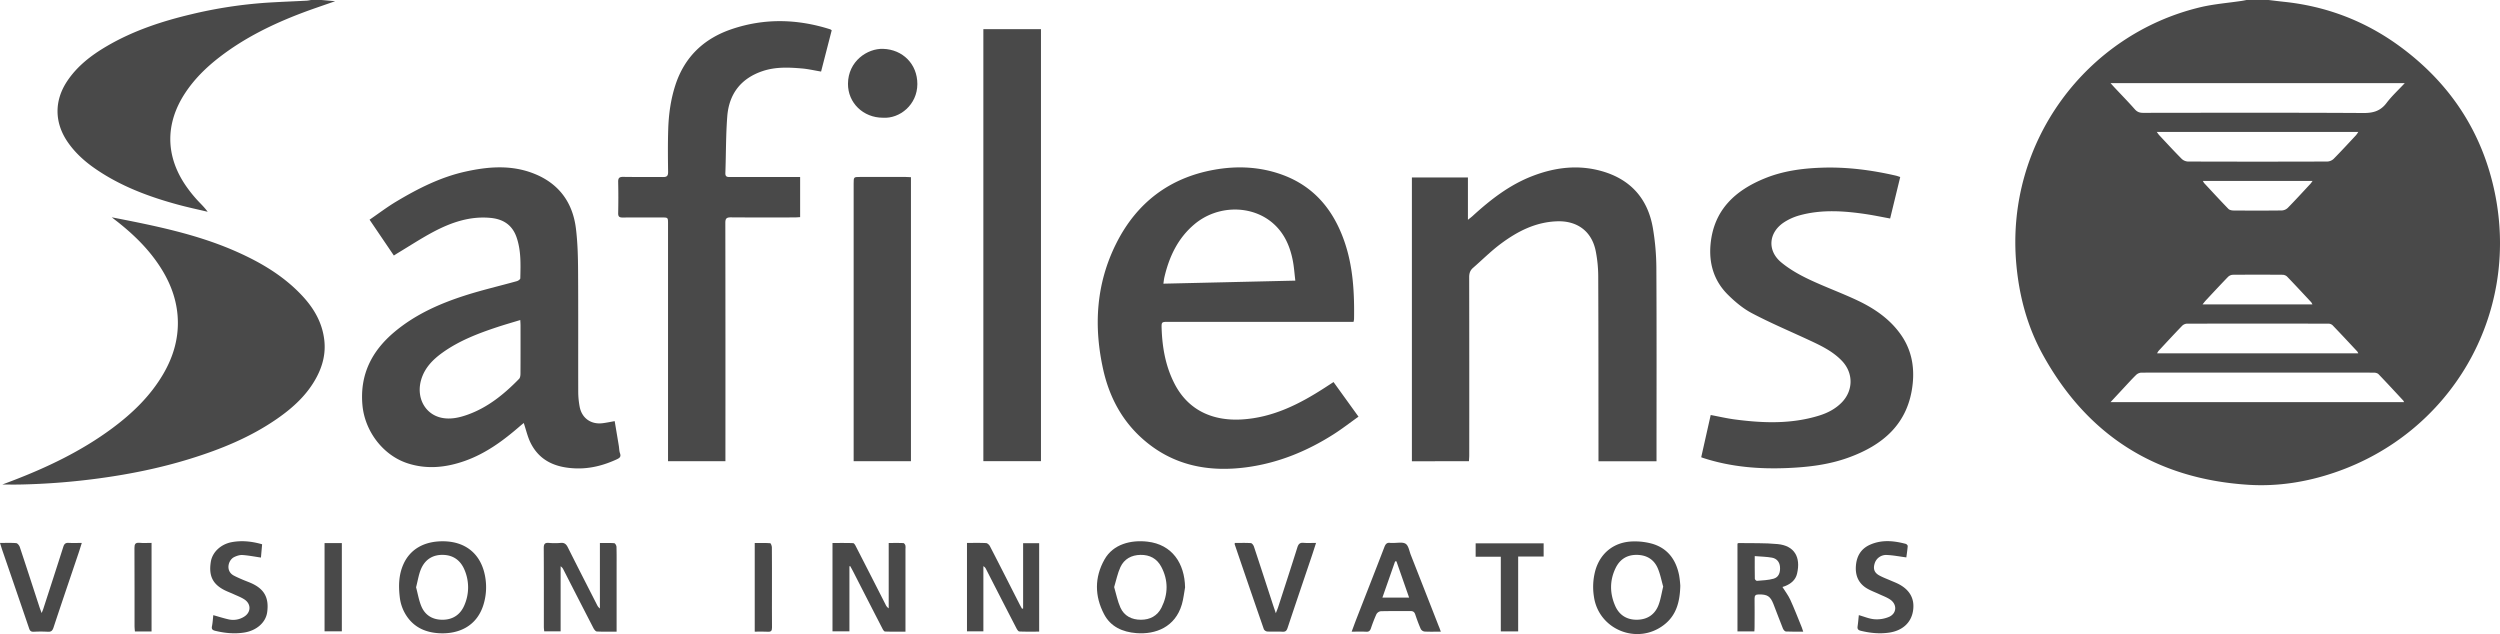
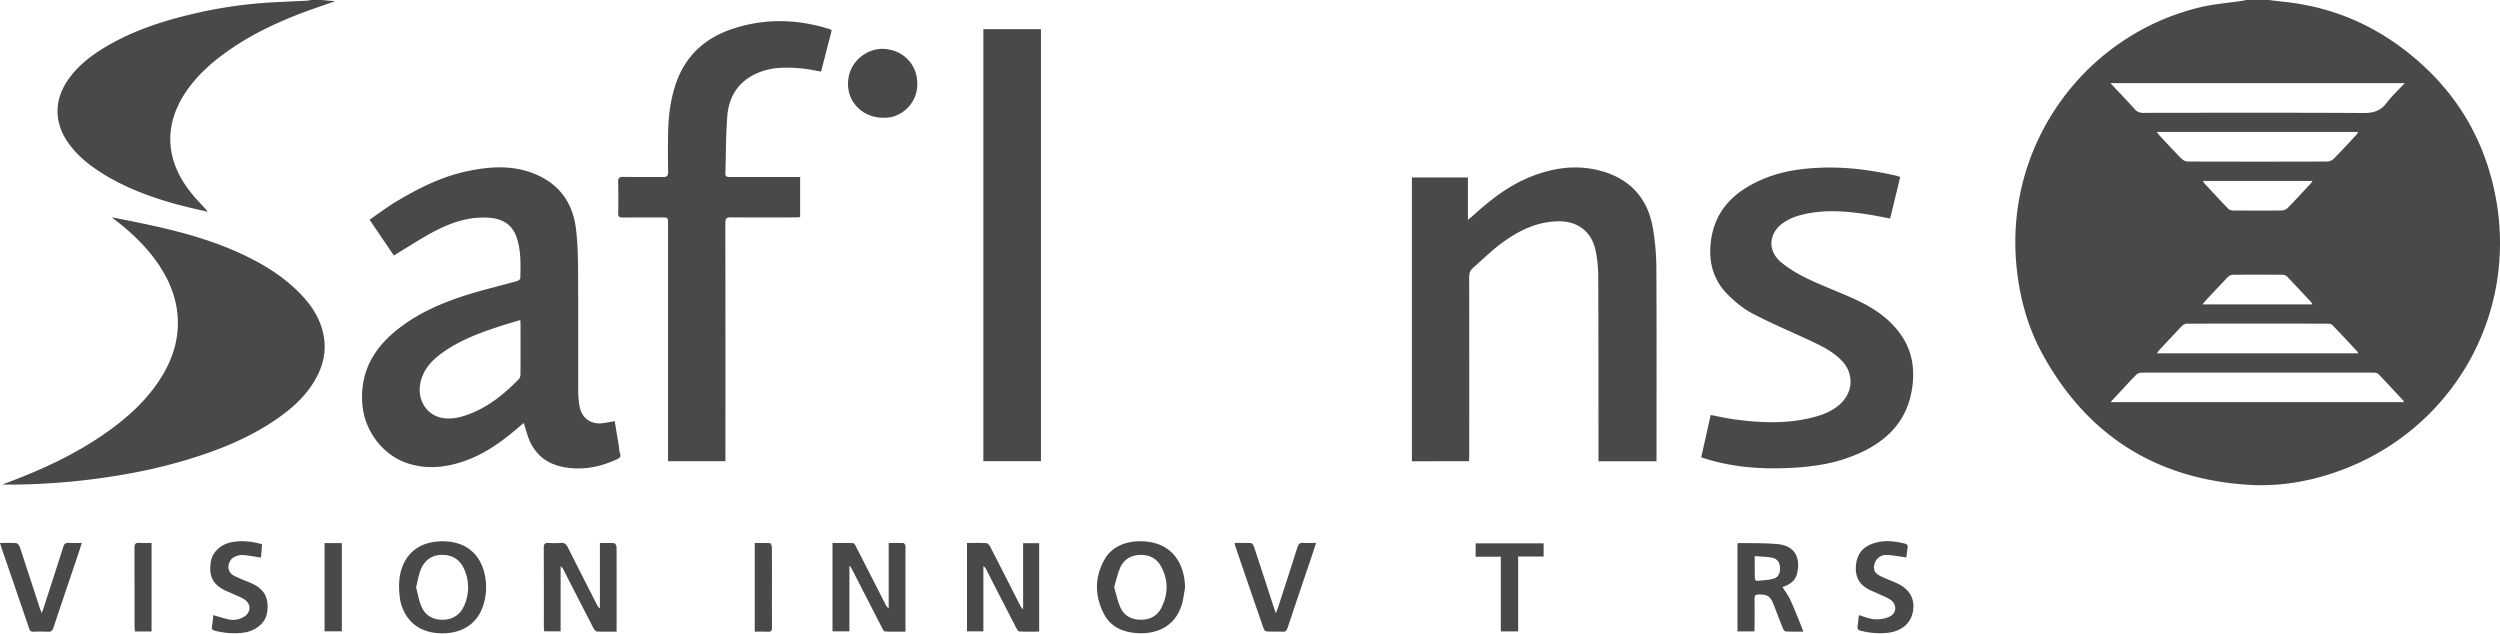
<svg xmlns="http://www.w3.org/2000/svg" id="Livello_1" data-name="Livello 1" viewBox="0 0 2864.59 726.57">
  <defs>
    <style>.cls-1{fill:#494949;}</style>
  </defs>
  <title>safilens</title>
  <g id="q3pXwL">
    <path class="cls-1" d="M2599.34,0c5.91.69,11.81,1.45,17.73,2.07,49.08,5.13,93.64,22.28,133.29,51.47,57.32,42.21,94.21,98.31,108.43,168,28.6,140.28-50.92,274.62-183.43,319.81-32.11,11-65.36,16.29-99.17,14.14-105.64-6.73-184.58-56.56-235.64-149.43-17.67-32.13-26.94-67-30.2-103.56-12.48-140.07,80.67-263.22,211-294.23,15.43-3.67,31.45-4.87,47.19-7.23,1.95-.29,3.87-.72,5.81-1.08Zm156.14,95.26H2418.33c2,2.2,3.29,3.67,4.63,5.1,7.75,8.26,15.68,16.37,23.18,24.85,2.72,3.08,5.5,4.09,9.48,4.09,84.16-.1,168.32-.3,252.48.19,11.26.07,19.52-2.3,26.45-11.45C2740.51,110.14,2747.93,103.35,2755.47,95.26ZM2418.32,460.78h336.33a8.76,8.76,0,0,0-.86-1.75c-9.41-10.12-18.77-20.3-28.36-30.25-1.17-1.22-3.55-1.8-5.36-1.8q-133.25-.13-266.5,0a9.47,9.47,0,0,0-5.93,2.62c-5.12,5-9.9,10.35-14.79,15.57C2428.24,450.12,2423.65,455.05,2418.32,460.78Zm53-309.58c1.39,1.86,2.08,3,3,3.92,8.43,9,16.77,18.06,25.43,26.8a11.29,11.29,0,0,0,7.17,3.17q79.94.27,159.89,0A11.31,11.31,0,0,0,2674,182c8.77-8.88,17.21-18.08,25.73-27.21a33.17,33.17,0,0,0,2.48-3.61Zm230.88,253.67a10.79,10.79,0,0,0-1.1-2.11c-9.43-10.09-18.84-20.21-28.42-30.15a7.34,7.34,0,0,0-4.84-1.75q-80.93-.13-161.86,0a8.57,8.57,0,0,0-5.55,2.38c-9.13,9.46-18.05,19.11-27,28.74a17.52,17.52,0,0,0-1.74,2.85Zm-52.32-197.55H2524.1a18.66,18.66,0,0,0,1.58,2.56c9.19,9.88,18.32,19.81,27.71,29.49,1.26,1.29,3.84,1.81,5.81,1.83,18.49.13,37,.18,55.48-.05a10.69,10.69,0,0,0,6.79-3c8.74-8.92,17.17-18.14,25.68-27.28C2648,210,2648.66,208.93,2649.86,207.31Zm-.21,141.48a16.15,16.15,0,0,0-1.41-2.53c-9.2-9.85-18.35-19.74-27.71-29.43a8,8,0,0,0-5.25-2q-28.47-.21-56.94,0a8.61,8.61,0,0,0-5.47,2.48c-8.57,8.84-16.94,17.87-25.35,26.87-1.15,1.23-2.16,2.61-3.79,4.6Z" />
    <path class="cls-1" d="M368.34,0l15.76,1.37C371,6,358.46,10.13,346.1,14.81c-33.74,12.79-65.93,28.55-94.65,50.72-15.26,11.78-28.88,25.14-39.5,41.37-22.83,34.9-22.43,72.17,1.33,106.42a153.79,153.79,0,0,0,11.78,14.87c4.2,4.69,8.92,8.92,12.92,14.48-11.13-2.65-22.33-5-33.37-8-34.2-9.24-67.11-21.55-96.4-42-11.82-8.27-22.36-17.9-30.61-29.86C62.33,140.64,62,115.62,76.83,93.2c11.59-17.52,27.79-29.9,45.63-40.35,30.28-17.73,63.19-28.56,97.12-36.59A518.76,518.76,0,0,1,305.16,3.13c15.44-1,30.91-1.55,46.36-2.35A43.75,43.75,0,0,0,356.34,0Z" />
-     <path class="cls-1" d="M1550.92,368.78H1339.05c-8.15,0-8.25,0-8,8,.8,22,4.61,43.22,14.81,63,16.39,31.75,45.54,42.7,77,40.84,35.81-2.11,66.38-17.7,95.67-36.7l9.48-6.16,28.61,39.67c-9.55,6.79-18.71,13.92-28.46,20.13-30.49,19.43-63.45,32.93-99.38,37.8-43.52,5.9-84-1.69-118.17-31.27-24.67-21.32-39.36-48.81-46.44-80.26C1253,374,1255.82,325.22,1279,279c23.23-46.35,60.62-75.14,112-84.44,26.75-4.84,53.43-3.56,79.14,6,35.75,13.34,57.59,40,70,75.16,10.31,29.18,11.86,59.48,11.38,90A21,21,0,0,1,1550.92,368.78Zm-66.68-47.23c-1-8.07-1.46-15.33-2.81-22.44-3.06-16.17-9.32-31-21.7-42.29-24.45-22.38-64.51-22.23-91.06.09-19.05,16-29,37.22-34.51,60.91-.5,2.17-.69,4.4-1.12,7.22Z" />
    <path class="cls-1" d="M704.33,482.54c1.64,9.81,3.22,19.11,4.75,28.42.46,2.78.39,5.74,1.31,8.34,1.41,4-.18,5.38-3.64,7-14.88,6.86-30.36,10.94-46.8,10.4-22.26-.73-41.3-7.94-51.92-29.14-3.51-7-5.2-14.9-7.9-22.89-1.16,1-2.65,2.14-4.08,3.38-19.07,16.59-39.22,31.51-63.34,40.05-21.67,7.67-43.71,10-66,2.66-28.2-9.34-48.74-37-51.41-66.53-3.16-35,10.71-62.14,36.82-84,23.88-20,51.84-32.41,81.13-41.78,19.42-6.21,39.34-10.82,59-16.31,1.55-.43,3.91-2.09,3.94-3.23.35-15.79,1-31.67-4.27-46.94-4.81-14-15.09-20.86-29.55-22.27-23.84-2.33-45.38,5.15-65.85,16-13.93,7.4-27.17,16.11-40.72,24.24-1.39.84-2.75,1.74-4.5,2.85l-27.84-41.06c10.4-7.12,20.06-14.49,30.43-20.69,24.88-14.9,50.68-28,79.24-34.37,26.46-5.9,53.09-8,79,2.39,28.16,11.24,44,32.74,47.75,62.5,2,16,2.39,32.19,2.5,48.3.31,46.49.06,93,.18,139.47a94.89,94.89,0,0,0,1.57,16.34c2.45,13.7,13.42,21.27,27.29,19.13C695.55,484.24,699.61,483.4,704.33,482.54ZM596.16,366.7c-9.46,2.89-18.06,5.33-26.53,8.14-22,7.3-43.54,15.58-62.56,29.19-11,7.88-20.3,17.27-24.37,30.71-6.17,20.4,4.05,40,23.41,44,10,2.05,19.85-.09,29.37-3.46,23.5-8.33,42.21-23.64,59.31-41.18,1.26-1.29,1.57-3.92,1.59-5.94.12-18.49.07-37,.06-55.47C596.43,371,596.29,369.41,596.16,366.7Z" />
    <path class="cls-1" d="M1617.8,528.52V203.36H1682v48.5c2.49-2,4-3.1,5.39-4.37,20.5-18.76,42.3-35.67,68.52-45.78,25.91-10,52.57-13.29,79.63-5.56,32.91,9.4,52.61,31.56,58.38,65.16a280.47,280.47,0,0,1,4,45.64c.4,71.81.18,143.63.18,215.44,0,2,0,3.91,0,6.12H1831.6c0-2.2,0-4.3,0-6.4-.05-68.31,0-136.63-.28-204.94a152.83,152.83,0,0,0-2.93-29.7c-4.61-22.59-21.26-34.69-44.27-33.89-24.76.86-45.56,11.63-64.69,25.92-11.16,8.34-21.09,18.31-31.63,27.48-3.26,2.84-4.36,6.19-4.36,10.54q.18,102,.07,203.94c0,2.27-.21,4.54-.34,7Z" />
    <path class="cls-1" d="M916.82,202.8v46c-2.33.13-4.43.34-6.54.34-24.33,0-48.66.13-73-.08-4.81,0-6.17,1.39-6.17,6.21q.2,133,.1,266c0,2.29,0,4.59,0,7.19H765.45v-6.6q0-132.73,0-265.46c0-7.18,0-7.19-7-7.2-15,0-30-.11-45,.06-3.85,0-5.2-1.08-5.12-5.09.25-11.83.28-23.67,0-35.49-.11-4.49,1.08-6.06,5.78-6,15.16.27,30.33,0,45.49.18,4.53.07,6-1.28,5.94-5.94-.23-16.16-.38-32.34.12-48.49.53-17.14,2.8-34.07,8.09-50.51,10.49-32.56,32.62-53.64,64.51-64.47,37.61-12.78,75.44-11.82,113.13.18A8.65,8.65,0,0,1,953,34.73L940.83,82c-7.71-1.27-15-3-22.37-3.59-14.94-1.25-29.92-1.87-44.48,3-25,8.37-38.65,26.14-40.65,52-1.66,21.54-1.38,43.23-2.18,64.84-.17,4.64,2.44,4.61,5.66,4.6q36.49,0,73,0Z" />
    <path class="cls-1" d="M128.07,249c48.68,9.52,97.08,19.09,142.49,39.17,28.35,12.54,54.81,28.12,76.13,51.16C360,353.7,369.38,370,371.61,389.91c1.68,14.91-1.75,28.75-8.59,41.81C352.4,452,336,467,317.46,479.86,287,501,253,514.82,217.75,525.73c-33.68,10.42-68.09,17.45-103,22.22a786.35,786.35,0,0,1-92.44,7.25c-6.31.11-12.63,0-19.66,0,3.88-1.47,7.31-2.75,10.73-4.06,40.69-15.56,79.79-34.18,115-60.24,23.2-17.19,43.75-36.94,58.53-62.1,12.19-20.75,18.49-43,16.57-67.2-1.76-22.08-10.22-41.81-22.71-59.91-13.38-19.4-30.29-35.35-48.84-49.67C130.61,251,129.34,250,128.07,249Z" />
    <path class="cls-1" d="M2177.35,202.82l-11.56,47.55c-9.36-1.71-18.42-3.62-27.56-5-25.62-3.8-51.3-5.59-76.66,1.51a63.46,63.46,0,0,0-17.16,7.72c-17.95,11.64-19.82,32.51-3.32,46.12,9.36,7.72,20.28,13.95,31.29,19.19,18.57,8.86,38,15.81,56.62,24.66,19.23,9.17,36.65,21.16,49.16,39,11.82,16.86,15.57,35.83,13.49,56-4.73,45.85-33.95,70.61-74.49,85.08-22.09,7.89-45.14,10.61-68.5,11.63-33,1.43-65.4-1.18-97-11.48-.61-.2-1.21-.43-2.35-.85l10.87-48.41c9.38,1.76,18.38,3.86,27.5,5.07,32.51,4.31,64.94,5.46,96.8-4.42,9.63-3,18.46-7.53,25.67-14.83,13.57-13.75,13.74-33.94.33-47.94-11.09-11.58-25.36-18-39.58-24.63-21.25-9.84-42.85-19-63.54-29.93-10.13-5.34-19.37-13.11-27.56-21.24-15.92-15.82-21.88-35.82-19.76-58,3.76-39.19,28.26-61.56,62.6-75.43,20.42-8.24,41.94-11.2,63.81-12,29.12-1.11,57.72,2.6,86,9.1C2174,201.66,2175.37,202.2,2177.35,202.82Z" />
    <path class="cls-1" d="M1126.77,33.41h66v495h-66Z" />
-     <path class="cls-1" d="M978.14,528.47c0-2.69,0-4.84,0-7q0-155.48,0-311c0-7.7,0-7.71,7.48-7.71q26,0,52,0c2,0,3.92.16,6.18.27V528.47Z" />
    <path class="cls-1" d="M973.3,648.88v74.49H953.9V622.18c7.8,0,15.71-.13,23.61.16,1.06,0,2.33,2,3,3.38q17.19,33.5,34.25,67.08a9.81,9.81,0,0,0,3.55,4.25V622.17c5.93,0,11.35-.11,16.76.11.83,0,1.94,1.47,2.29,2.47a12.66,12.66,0,0,1,.16,4q0,44.23,0,88.47v6.55c-8.19,0-15.79.14-23.39-.15-1.06,0-2.34-2-3-3.35q-16.8-32.58-33.47-65.24c-1.1-2.14-2.29-4.24-3.44-6.36Z" />
    <path class="cls-1" d="M1108,622.12c7.59,0,14.76-.22,21.89.17,1.57.09,3.6,2,4.43,3.62,11.44,22.15,22.7,44.39,34,66.6.86,1.68,1.82,3.31,2.74,5l1.26-.31V622.43h18.39V723.74c-7.54,0-15.14.17-22.72-.17-1.19-.05-2.59-2.24-3.35-3.71Q1147.14,686,1129.79,652a6.7,6.7,0,0,0-3-3.23v74.66H1108Z" />
    <path class="cls-1" d="M706.53,723.76c-8.12,0-15.42.2-22.7-.18-1.36-.07-3-2.28-3.83-3.86q-17.28-33.46-34.36-67a9.23,9.23,0,0,0-3.26-3.87v74.52H623.59c-.14-1.54-.43-3.28-.43-5,0-30.16.07-60.32-.11-90.47,0-4.58,1.3-6.21,5.91-5.82a76.27,76.27,0,0,0,13.48,0c4.38-.41,6.4,1.49,8.26,5.22,11,22,22.25,43.9,33.42,65.82a10.54,10.54,0,0,0,3.27,4.1v-75c5.94,0,11.23-.22,16.48.2,1,.08,2.49,2.69,2.53,4.17.24,9,.13,18,.13,27q0,31.49,0,63Z" />
-     <path class="cls-1" d="M1925.35,671.17c-.46,18.85-4.72,34.19-18.94,45-30.41,23.21-74.56,5.26-80-32.35a71.44,71.44,0,0,1,1.59-30.13c5.79-20.4,21.87-32.94,43.39-33.31A73.87,73.87,0,0,1,1893,623c18,5.22,27.44,18.42,31,36.21A113.23,113.23,0,0,1,1925.35,671.17Zm-19.6,1c-2-6.95-3.36-14.53-6.38-21.37-4.51-10.21-13.19-15.05-24.38-15s-19.08,5.39-23.82,15.2c-6.82,14.14-6.69,28.66-.56,42.92,4.65,10.83,13.43,16.37,25.22,16.19s20.45-5.93,24.63-17C1902.88,686.73,1903.88,679.76,1905.75,672.14Z" />
    <path class="cls-1" d="M1357.9,673.05c-1.19,6.5-1.83,13.16-3.68,19.47-7.65,26.12-30.17,34.68-52.19,32.93-15.77-1.26-29.44-7.24-37-21.79-10.8-20.67-11-42,.49-62.5,10-17.81,30.41-22.63,49.09-20.54C1343.21,623.82,1357.44,645.65,1357.9,673.05Zm-81.26-.36c2.4,8.11,3.89,16.17,7.15,23.44,4.34,9.69,13,14,23.47,14s18.89-4.42,23.62-13.91c7.74-15.53,7.92-31.41-.28-46.85-4.93-9.3-13.2-13.76-23.78-13.57-10.35.19-18.64,4.65-23,14C1280.57,656.87,1279.06,664.76,1276.64,672.7Z" />
    <path class="cls-1" d="M507.29,620.22c27.58,0,45.49,16.12,49.1,43.64a67.9,67.9,0,0,1-2.14,28.1C546.73,717.91,525,727,502.43,725.53c-13.58-.91-25.62-5.63-34.37-16.74a48.34,48.34,0,0,1-10-24.66c-1.51-12.83-1.23-25.56,4.22-37.69C469.91,629.46,485.74,620.19,507.29,620.22Zm-30.54,52.72c2,7.34,3.18,15,6.08,21.84,4.53,10.74,13.6,15.64,25.12,15.34s19.91-6.32,24.27-16.91a51,51,0,0,0,.23-39.77c-4.28-10.56-12.08-17-23.79-17.6-12.29-.62-21.41,4.92-26.21,16.07C479.71,658.32,478.7,665.5,476.75,672.93Z" />
    <path class="cls-1" d="M1011.65,134.89c-22.5,0-40.14-17-40-38.91.14-25.86,22.22-40.63,40.3-40,22.41.73,39.2,17.39,39.19,40.31C1051.13,120,1030.94,136.23,1011.65,134.89Z" />
    <path class="cls-1" d="M2010.21,723.5h-19.35V622.87c.45-.22.88-.62,1.31-.61,15,.29,30-.28,44.87,1.18,18.95,1.87,26.64,14.82,22.06,34-1.7,7.12-7,11.48-13.72,14.15-1.36.54-2.79.94-3,1,3.08,4.93,6.69,9.57,9.06,14.77,4.76,10.42,8.85,21.14,13.19,31.75.54,1.33.92,2.73,1.55,4.64-7,0-13.43.18-19.87-.16-1.22-.06-2.82-2-3.39-3.43-3.73-9.24-7.18-18.6-10.8-27.88S2025,681,2015,681.13c-3.55.05-4.59,1.39-4.55,4.75.13,10.66.06,21.33,0,32C2010.51,719.66,2010.33,721.44,2010.21,723.5Zm.43-86.3c0,9.46-.07,17.75.11,26,0,.84,1.65,2.43,2.41,2.36,6.39-.58,13-.73,19.06-2.46,5.8-1.65,7.93-6.91,7.35-13.73-.45-5.22-3.55-9.36-9.21-10.39C2024.21,637.88,2017.88,637.81,2010.64,637.2Z" />
-     <path class="cls-1" d="M1650.95,723.78c-6.76,0-12.76.2-18.73-.14a5.9,5.9,0,0,1-4.24-2.9c-2.41-5.46-4.47-11.09-6.36-16.76-1-2.89-2.6-3.84-5.5-3.81-11.33.1-22.66-.11-34,.2a6.92,6.92,0,0,0-5,3.44,170.6,170.6,0,0,0-6.3,16.25c-1,2.73-2.32,4-5.41,3.8-5.3-.28-10.62-.08-16.63-.08,1.81-4.83,3.37-9.15,5-13.44,10.86-27.86,21.8-55.68,32.52-83.58,1.34-3.48,3-5.31,6.8-4.67a23.69,23.69,0,0,0,3,0c5,.17,11-1.29,14.54,1,3.34,2.18,4.16,8.32,5.92,12.79q16.06,40.8,32,81.63C1649.43,719.39,1650,721.27,1650.95,723.78Zm-50.85-80.56h-1.52L1584,684.75h30.61Z" />
    <path class="cls-1" d="M1414.94,622.14c6.11,0,12.27-.23,18.37.18,1.27.09,2.94,2.35,3.47,3.92,7.22,21.73,14.27,43.52,21.37,65.29,1.07,3.28,2.21,6.55,3.75,11.1,1.2-3.12,2-5,2.67-7,7.36-22.73,14.78-45.45,21.94-68.25,1.23-3.93,2.85-5.8,7.21-5.39s9,.09,14.26.09c-1.71,5.26-3.22,10.06-4.82,14.83-9.28,27.52-18.65,55-27.8,82.57-1.06,3.18-2.3,4.56-5.82,4.36-5.81-.33-11.66.08-17.48-.22a5.22,5.22,0,0,1-3.89-2.63q-16.9-48.68-33.47-97.47A6.63,6.63,0,0,1,1414.94,622.14Z" />
    <path class="cls-1" d="M0,622.13c6.63,0,12.63-.3,18.56.21,1.51.13,3.5,2.61,4.1,4.4,7.61,22.83,15,45.73,22.47,68.61.66,2,1.45,4,2.59,7.11.91-2.28,1.48-3.53,1.9-4.82C57.3,673.94,65,650.28,72.54,626.54c1.1-3.47,2.7-4.74,6.3-4.5,4.63.31,9.29.07,14.88.07-1.34,4.22-2.45,7.92-3.69,11.58-9.6,28.47-19.31,56.91-28.74,85.44-1.22,3.69-2.83,5-6.63,4.74a155.12,155.12,0,0,0-16,0c-3,.12-4.3-.85-5.28-3.75-10.19-30-20.55-60-30.85-90C1.71,627.65,1,625.15,0,622.13Z" />
    <path class="cls-1" d="M244.4,704.88c6.16,1.72,11.82,3.54,17.6,4.84a23.46,23.46,0,0,0,17.32-2.84c8.34-4.87,8.83-14.63.79-20-3.83-2.54-8.28-4.16-12.49-6.1-3.61-1.67-7.4-3-10.91-4.84-13.29-7-17.7-16.6-15.12-32.37,1.81-11,11.53-20.08,24-22.36,11.52-2.12,22.8-.95,34.75,2.44L299,638.88c-7.21-1.06-14.14-2.45-21.13-2.92-3.12-.21-6.6.93-9.5,2.33-7,3.36-10.22,16-.56,21.17,3.21,1.72,6.58,3.16,9.92,4.61s6.81,2.65,10.15,4.14c15,6.7,20.49,16.8,18.27,33.2-1.62,12-12.35,21.23-26.47,23.4-11.22,1.72-22.15.64-33.08-2-3.18-.76-4.43-2-3.68-5.47C243.76,713.18,243.94,708.86,244.4,704.88Z" />
    <path class="cls-1" d="M2129.91,704.85c6.34,1.75,12.14,4.33,18.09,4.71a35.82,35.82,0,0,0,16.76-2.83c8.77-4.07,9.12-14.22,1.11-19.71-3.79-2.6-8.28-4.18-12.48-6.15-4.51-2.11-9.24-3.82-13.55-6.27-10.21-5.8-14.2-15-13.26-26.46.89-11,5.86-19.38,16.11-23.95,13.47-6,27.26-4.63,41-1,.94.25,2.3,1.7,2.24,2.5-.35,4.59-1.08,9.15-1.58,13-7.73-1-14.89-2.45-22.1-2.75a13.71,13.71,0,0,0-14.19,9.66c-1.9,6-.53,10.47,5,13.61,4.32,2.43,9.05,4.12,13.61,6.12,2.59,1.14,5.24,2.14,7.77,3.37,14,6.85,19.95,17.73,17.46,31.89-2.33,13.3-12.32,22-26.91,24.24-11.07,1.66-21.84.59-32.63-2-3-.7-4.31-1.9-3.88-5C2129.1,713.56,2129.45,709.27,2129.91,704.85Z" />
    <path class="cls-1" d="M1719.67,723.5V637.89h-28.82V622.55h77.91v15.13h-29.19V723.5Z" />
    <path class="cls-1" d="M371.89,622.29h19.8v101.1h-19.8Z" />
    <path class="cls-1" d="M864.8,723.78V622.2c5.9,0,11.82-.18,17.69.22.78.05,1.93,3.06,1.95,4.71.15,16,.09,31.94.09,47.92,0,14.64-.09,29.28.06,43.92,0,3.56-.84,5.15-4.74,4.89C875.05,723.53,870.22,723.78,864.8,723.78Z" />
    <path class="cls-1" d="M173.66,723.54H154.6c-.15-1.92-.44-3.82-.44-5.73,0-29.94.05-59.89-.1-89.83,0-4.36.9-6.43,5.75-6,4.44.43,9,.09,13.85.09Z" />
  </g>
</svg>